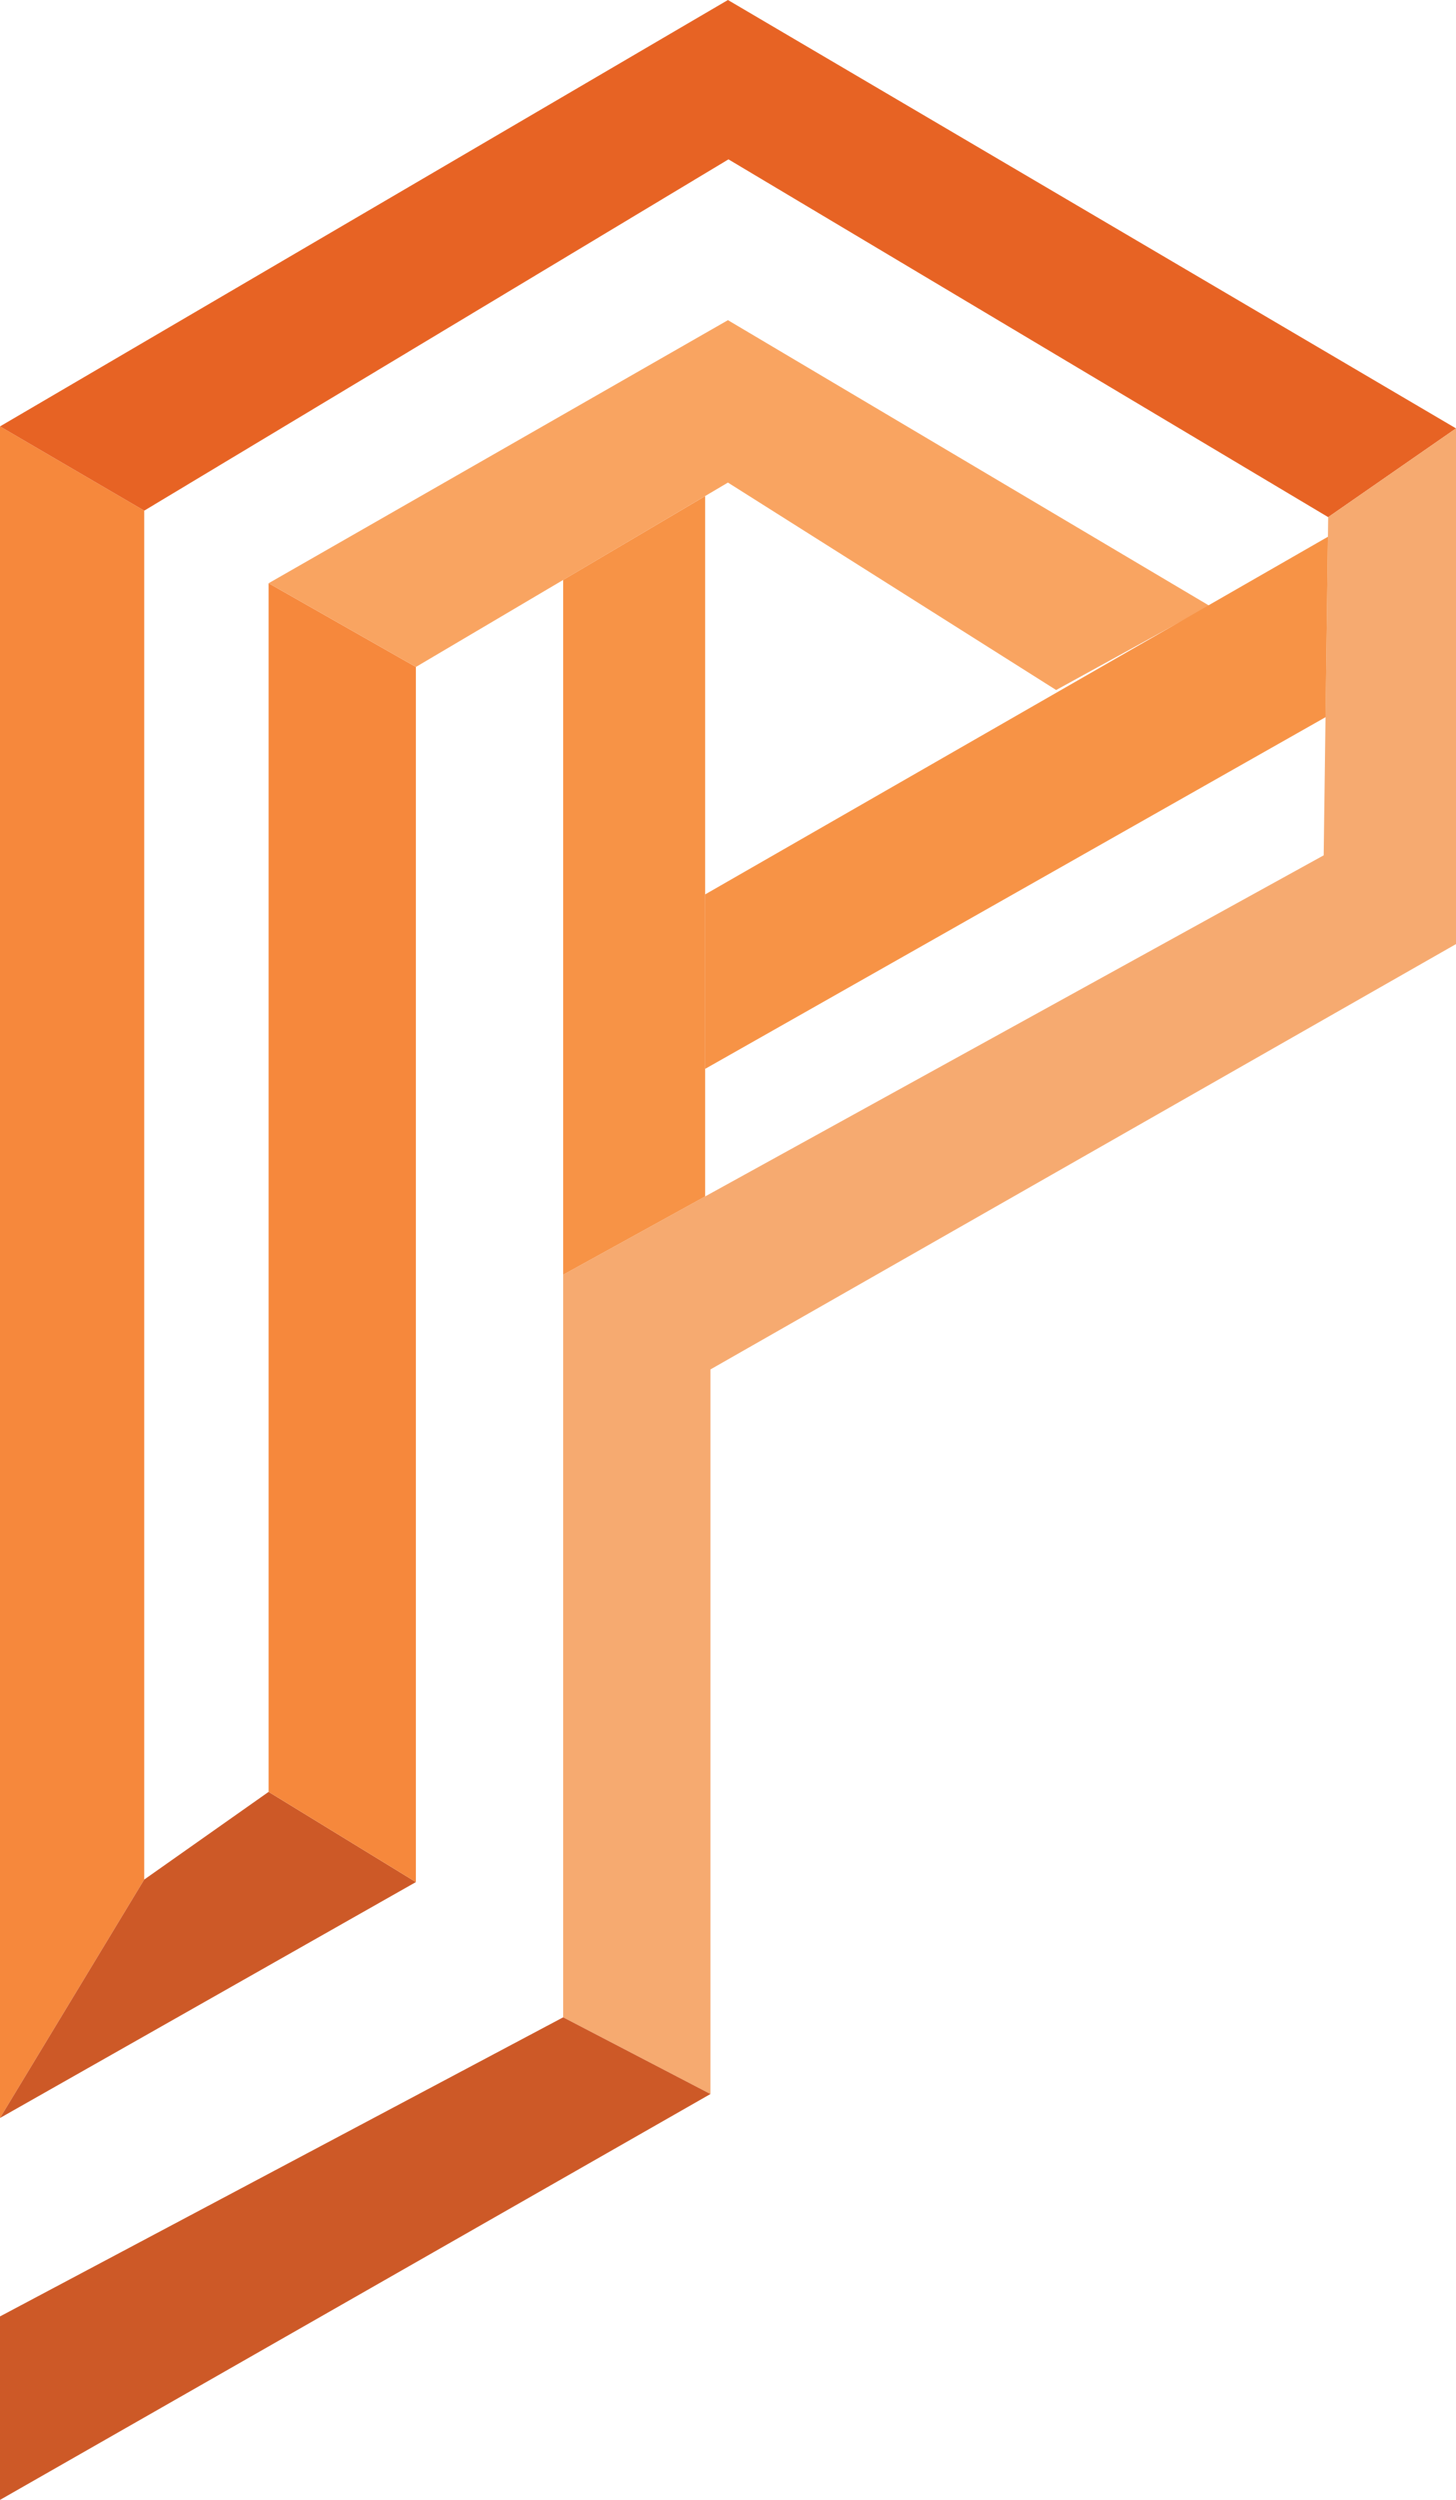
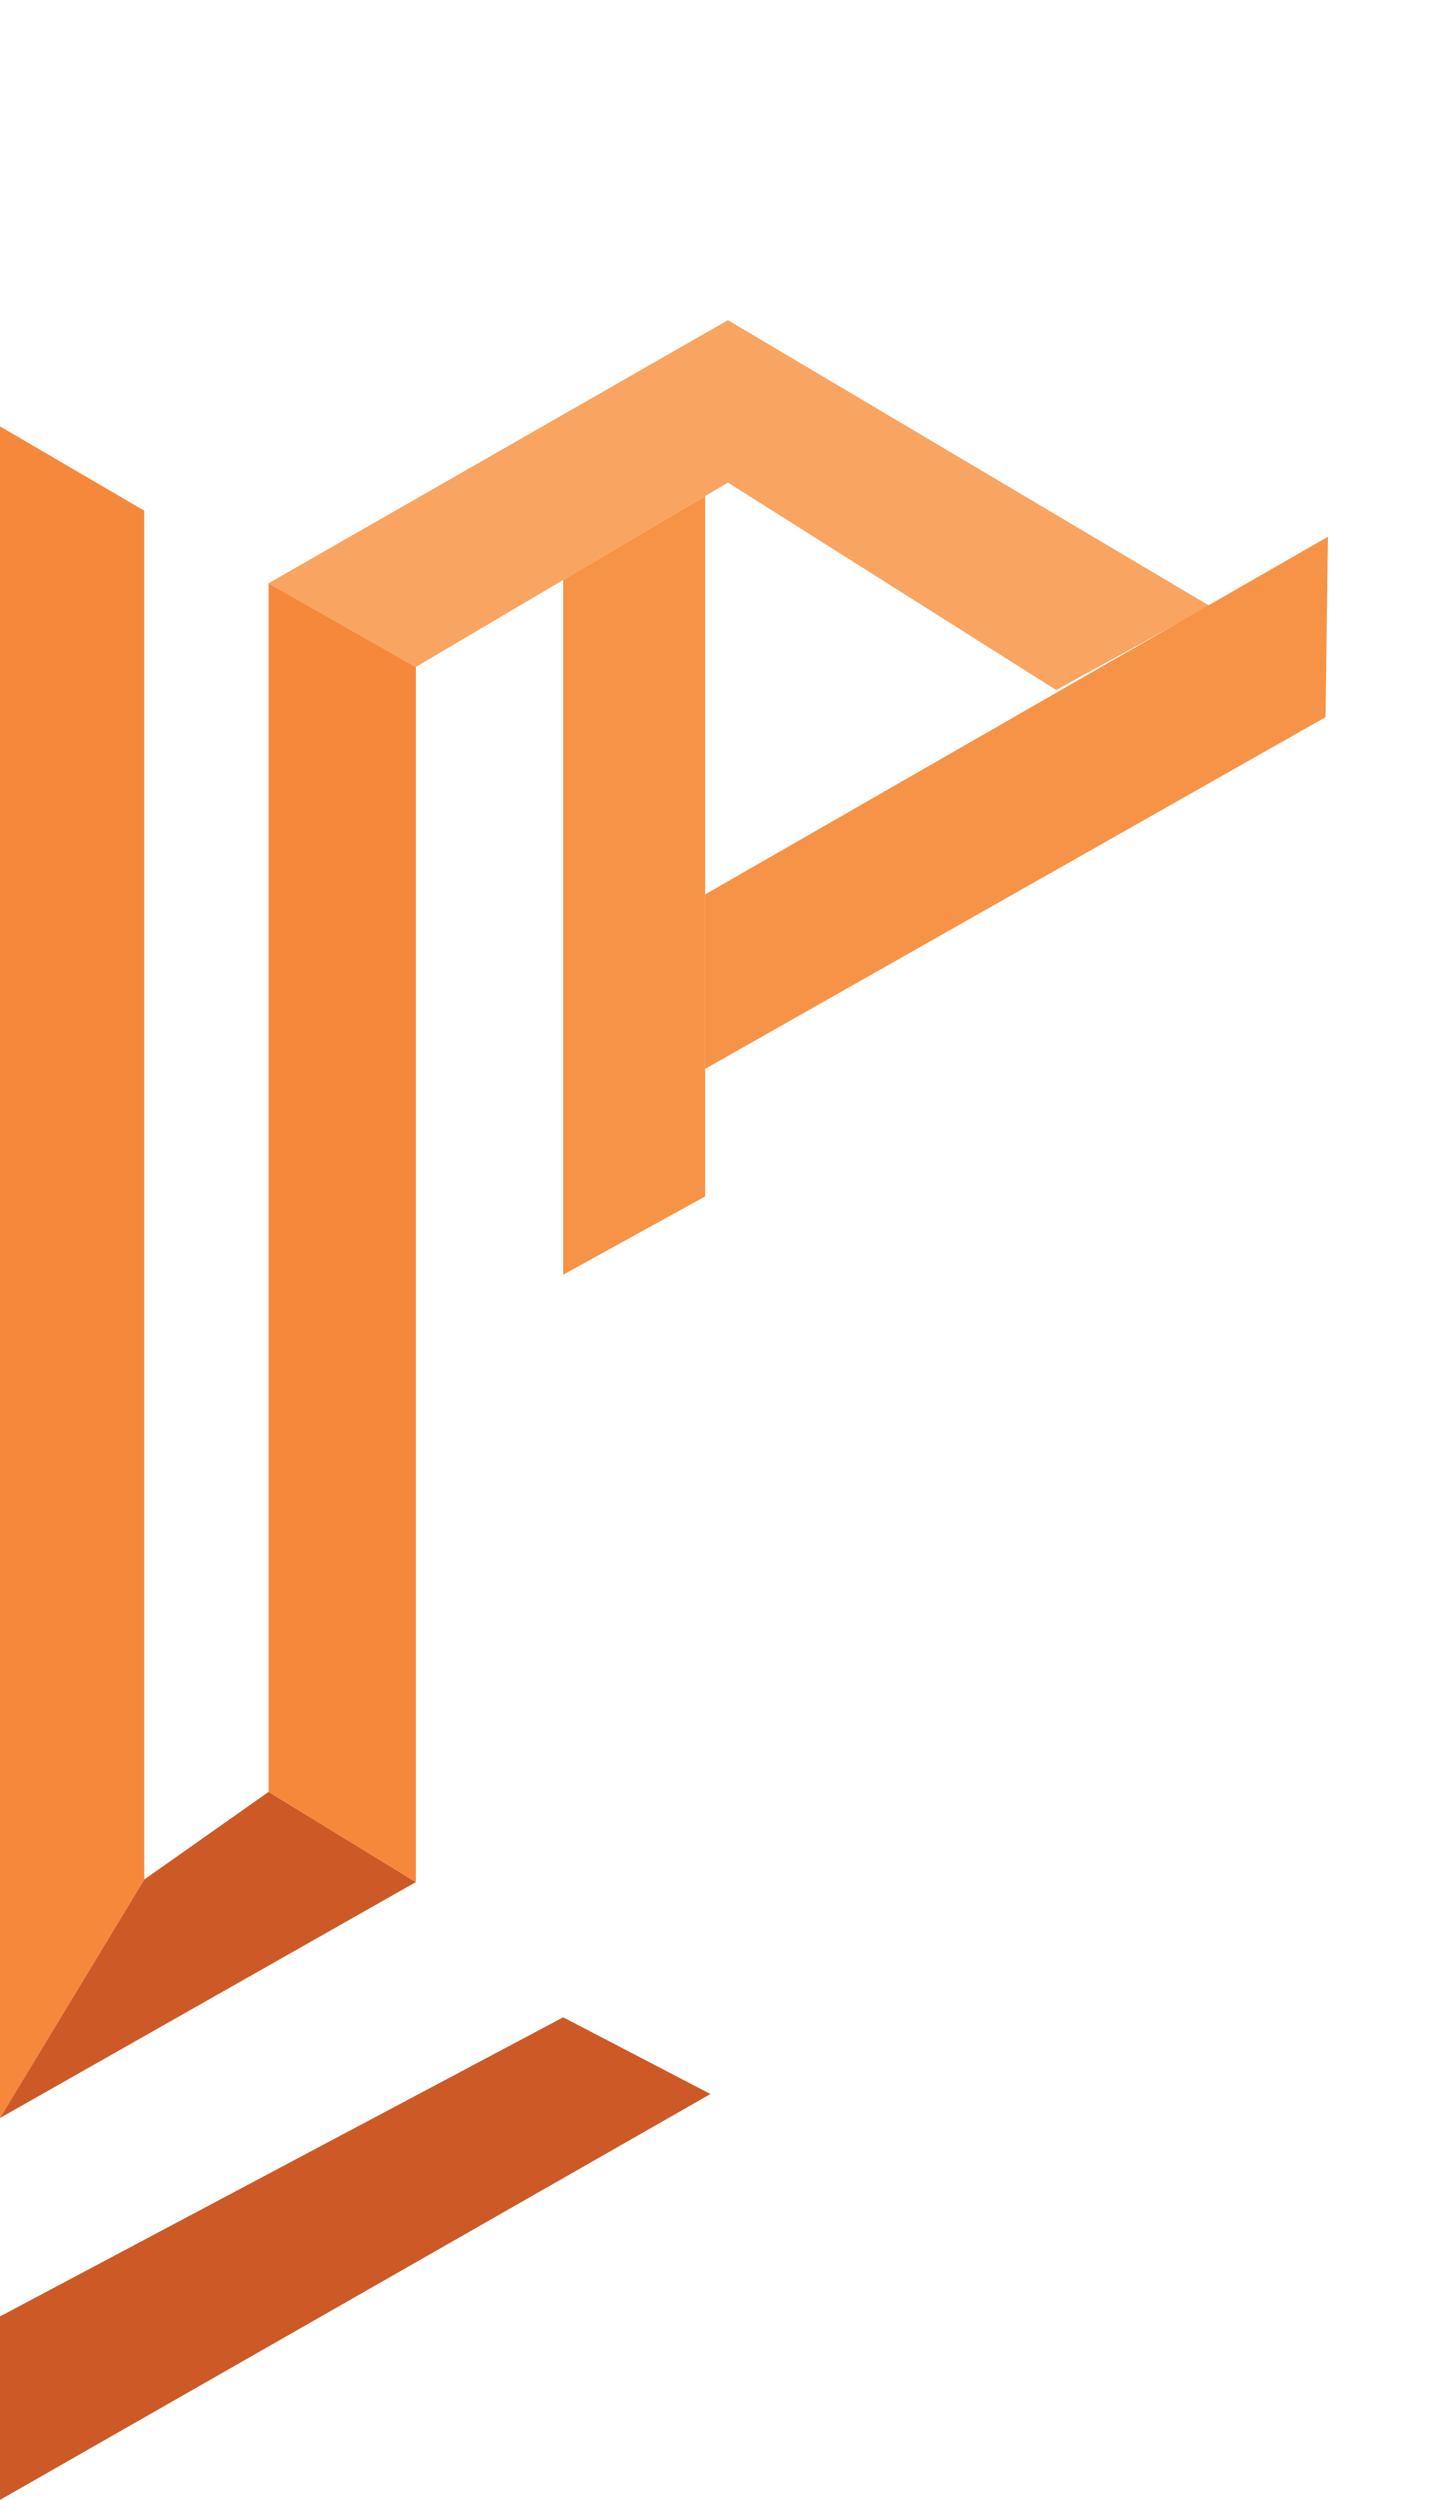
<svg xmlns="http://www.w3.org/2000/svg" id="a" viewBox="0 0 109.93 188.72">
  <defs>
    <style>.b{fill:#f9a461;}.c{fill:#f6883c;}.d{fill:#f79346;}.e{fill:#f6aa70;}.f{fill:#fbbb8b;}.g{fill:#e76324;}.h{fill:#cd5927;}</style>
  </defs>
  <polygon class="c" points="0 32.19 10.89 38.55 10.89 141.89 0 159.89 0 32.19" />
  <polygon class="h" points="0 159.89 10.89 141.89 20.28 135.27 31.4 142.08 0 159.89" />
  <polygon class="c" points="31.4 142.08 31.4 50.35 20.28 44.03 20.28 135.27 31.4 142.08" />
-   <polygon class="g" points="0 32.19 10.89 38.55 55 12.03 100.28 39.04 109.93 32.34 54.96 0 0 32.19" />
-   <polygon class="e" points="100.28 39.04 109.93 32.34 109.93 71.27 53.64 103.38 53.64 158.08 42.52 152.29 42.52 96.23 99.94 64.57 100.28 39.04" />
  <polygon class="b" points="20.28 44.03 54.96 24.17 91.31 45.73 79.74 52.09 54.96 36.43 31.4 50.35 20.28 44.03" />
  <polygon class="d" points="42.52 96.23 42.52 43.78 53.24 37.45 53.24 90.32 42.52 96.23" />
  <polygon class="d" points="100.26 40.52 53.24 67.52 53.24 80.69 100.08 54.14 100.26 40.52" />
  <line class="f" x1="20.28" y1="135.27" x2="31.4" y2="142.08" />
  <polygon class="h" points="0 174.87 0 188.72 53.64 158.08 42.52 152.29 0 174.87" />
</svg>